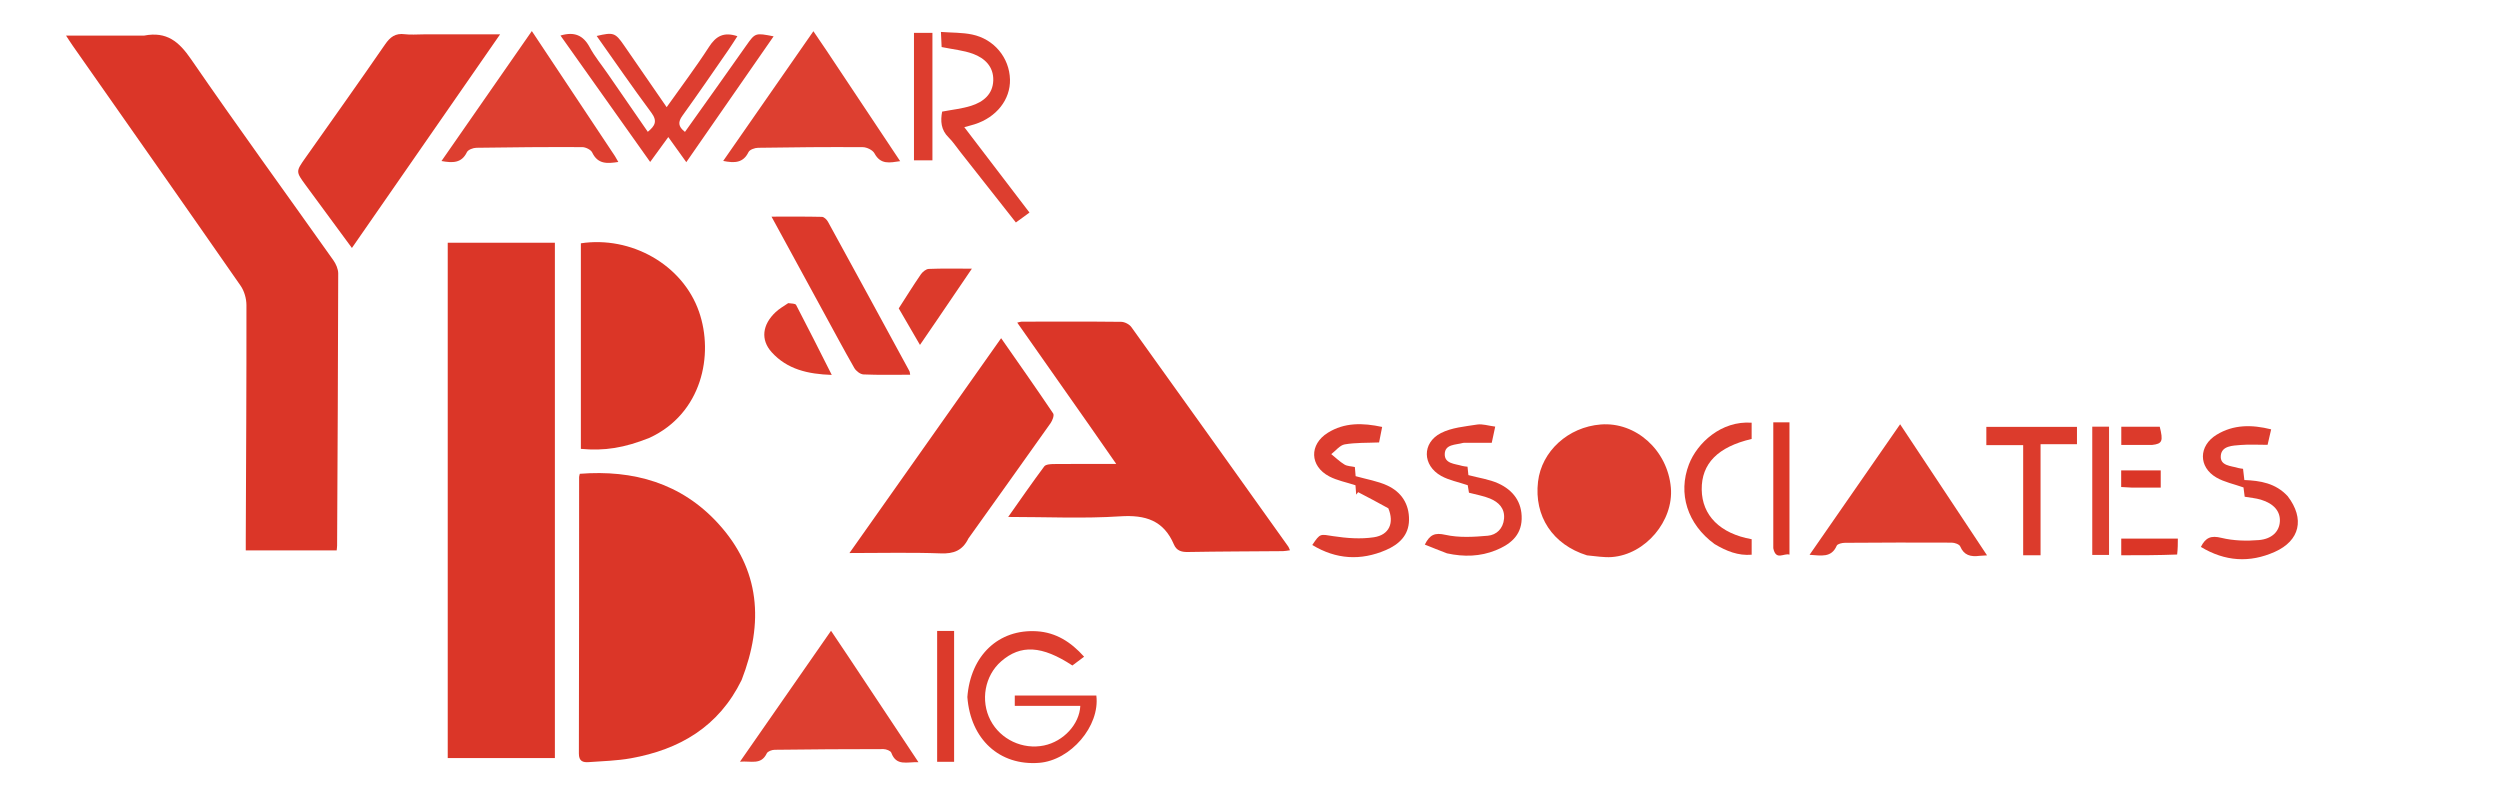
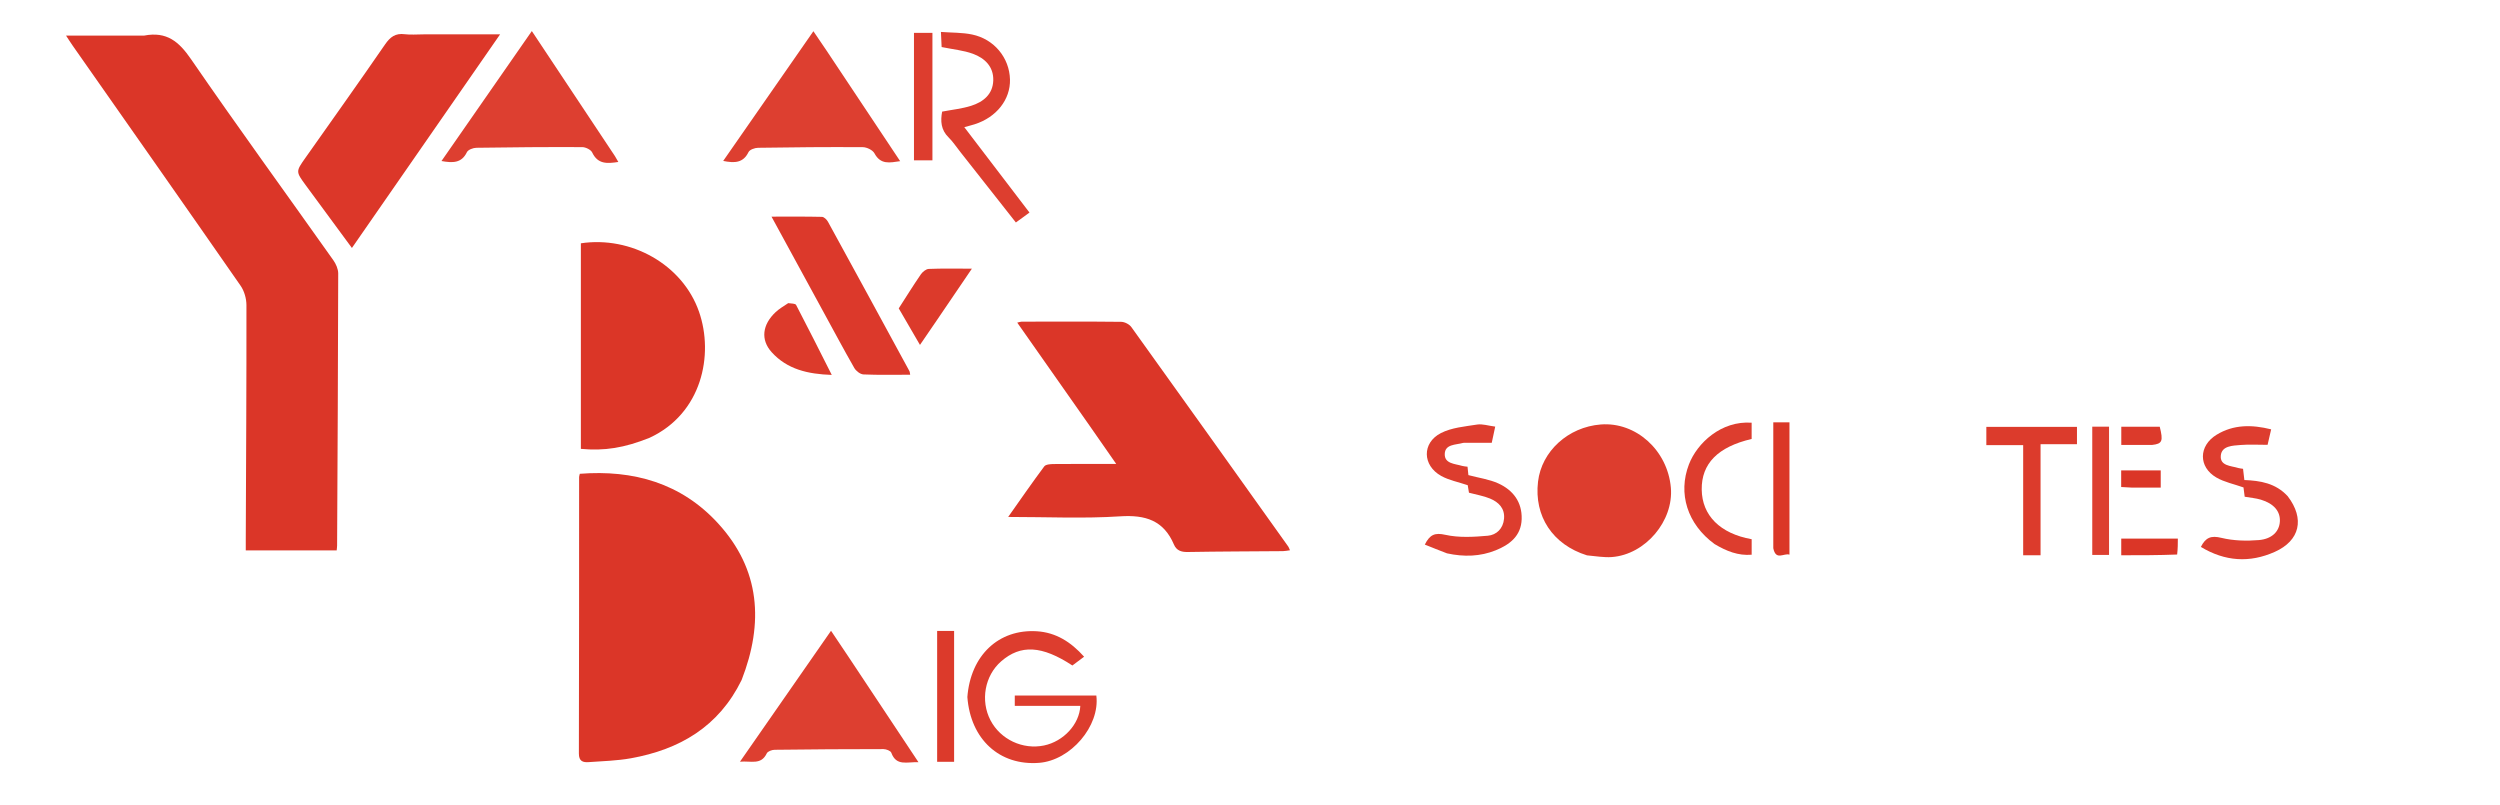
<svg xmlns="http://www.w3.org/2000/svg" version="1.1" viewBox="70 70 1180 380">
-   <path fill="#DB3628" d=" M331.904,394          C331.904,405.472 331.904,416.443 331.904,427.802          C314.924,427.802 298.245,427.802 281.329,427.802          C281.329,346.746 281.329,265.841 281.329,184.579          C298.028,184.579 314.727,184.579 331.904,184.579          C331.904,254.33 331.904,323.915 331.904,394  z" />
  <path fill="#DB3628" d=" M138.055,86.794          C148.732,84.747 154.488,89.68 160.154,97.915          C182.119,129.841 204.929,161.184 227.325,192.814          C228.581,194.588 229.642,196.987 229.638,199.093          C229.567,241.894 229.327,284.694 229.113,327.495          C229.11,328.143 229.005,328.791 228.917,329.778          C214.789,329.778 200.738,329.778 186.003,329.778          C186.003,327.983 185.997,326.216 186.004,324.45          C186.149,287.645 186.361,250.84 186.32,214.036          C186.316,210.961 185.319,207.392 183.58,204.889          C157.291,167.055 130.799,129.361 104.362,91.629          C103.322,90.145 102.361,88.606 101.165,86.791          C113.527,86.791 125.546,86.791 138.055,86.794  z" />
  <path fill="#DB3628" d=" M420.043,390.966          C409.236,413.071 390.719,423.779 367.767,427.909          C361.247,429.082 354.537,429.241 347.903,429.722          C345.173,429.92 343.221,429.345 343.231,425.657          C343.349,382.16 343.321,338.663 343.342,295.165          C343.342,294.84 343.474,294.515 343.665,293.631          C368.929,291.664 391.529,297.977 409.002,317.106          C428.85,338.836 430.566,363.962 420.043,390.966  z" />
  <path fill="#DB3628" d=" M584.211,270.822          C572.83,254.604 561.652,238.683 550.136,222.281          C551.12,222.056 551.664,221.823 552.208,221.822          C567.875,221.798 583.542,221.722 599.206,221.903          C600.843,221.922 603.049,223.056 604.003,224.383          C628.77,258.852 653.407,293.415 678.056,327.969          C678.329,328.352 678.463,328.836 678.869,329.727          C677.622,329.888 676.581,330.13 675.538,330.139          C660.539,330.269 645.539,330.283 630.543,330.546          C627.483,330.6 625.285,329.798 624.106,327.032          C619.247,315.623 610.663,312.934 598.711,313.711          C581.469,314.832 564.1,313.998 545.858,313.998          C551.734,305.682 557.165,297.804 562.886,290.142          C563.61,289.172 565.852,289.042 567.396,289.027          C576.823,288.93 586.251,288.978 596.856,288.978          C592.303,282.444 588.358,276.782 584.211,270.822  z" />
  <path fill="#DB3627" d=" M376.555,276.658          C364.647,281.412 355.341,282.906 344.169,281.864          C344.169,249.55 344.169,217.195 344.169,184.842          C367.577,181.295 392.11,194.646 399.942,217.154          C407.014,237.48 401.315,265.207 376.555,276.658  z" />
-   <path fill="#DB3728" d=" M527.093,324.15          C524.291,329.893 520.126,331.424 514.076,331.2          C500.112,330.685 486.116,331.037 470.94,331.037          C495.073,296.855 518.624,263.495 542.535,229.627          C550.939,241.683 559.152,253.322 567.094,265.144          C567.69,266.032 566.741,268.5 565.847,269.765          C553.061,287.838 540.161,305.831 527.093,324.15  z" />
  <path fill="#DC3729" d=" M270.008,86.217          C281.985,86.217 293.464,86.217 306.039,86.217          C282.578,120.039 259.533,153.261 236.101,187.041          C228.601,176.855 221.422,167.142 214.284,157.4          C209.577,150.974 209.605,150.957 214.181,144.466          C226.734,126.658 239.395,108.923 251.744,90.974          C254.192,87.416 256.661,85.588 261.026,86.15          C263.811,86.509 266.679,86.217 270.008,86.217  z" />
-   <path fill="#DD3E30" d=" M356.965,104.989          C363.276,114.176 369.414,123.049 375.756,132.216          C379.137,129.437 380.443,127.217 377.439,123.179          C368.622,111.321 360.246,99.135 351.627,86.978          C359.519,85.128 360.41,85.433 364.493,91.343          C371.096,100.899 377.685,110.465 384.663,120.583          C391.586,110.814 398.497,101.679 404.685,92.079          C407.968,86.985 411.655,84.972 418.052,87.084          C416.633,89.262 415.307,91.414 413.868,93.488          C406.663,103.873 399.539,114.316 392.14,124.561          C389.947,127.597 390.027,129.703 393.304,132.257          C398.697,124.679 403.971,117.282 409.228,109.874          C413.56,103.77 417.872,97.652 422.192,91.54          C426.488,85.462 426.488,85.462 435.146,87.146          C421.426,106.917 407.86,126.467 393.931,146.54          C390.975,142.42 388.394,138.822 385.433,134.694          C382.566,138.634 379.91,142.284 376.88,146.447          C362.611,126.334 348.63,106.628 334.544,86.775          C341.073,84.828 345.291,86.609 348.351,92.328          C350.689,96.698 353.945,100.577 356.965,104.989  z" />
  <path fill="#DC392B" d=" M458.372,216.686          C450.317,201.937 442.456,187.503 434.151,172.255          C442.583,172.255 450.281,172.172 457.972,172.36          C458.946,172.384 460.236,173.639 460.789,174.648          C473.662,198.122 486.454,221.64 499.243,245.16          C499.457,245.553 499.444,246.069 499.607,246.873          C492.134,246.873 484.839,247.049 477.566,246.731          C476.047,246.664 474.04,245.102 473.223,243.676          C468.184,234.872 463.421,225.91 458.372,216.686  z" />
  <path fill="#DD3F30" d=" M470.669,380.286          C481.596,396.722 492.309,412.868 503.513,429.755          C498.122,429.543 493.065,431.779 490.695,425.288          C490.357,424.364 488.271,423.572 486.995,423.572          C469.862,423.568 452.728,423.681 435.597,423.9          C434.322,423.916 432.363,424.64 431.907,425.599          C429.218,431.244 424.548,429.048 419.263,429.526          C433.912,408.463 447.896,388.355 462.244,367.726          C465.193,372.133 467.823,376.065 470.669,380.286  z" />
  <path fill="#DD3F30" d=" M460.11,93.846          C471.729,111.296 483.146,128.448 494.876,146.072          C489.901,146.81 485.656,147.809 482.752,142.386          C481.919,140.83 479.139,139.475 477.241,139.462          C460.764,139.346 444.283,139.502 427.806,139.758          C426.244,139.782 423.859,140.631 423.294,141.795          C420.781,146.967 416.7,147.036 411.348,145.963          C425.523,125.577 439.512,105.459 453.923,84.735          C456.075,87.903 457.992,90.726 460.11,93.846  z" />
  <path fill="#DD3F30" d=" M360.27,143.715          C360.88,144.702 361.268,145.4 361.85,146.449          C356.605,147.25 352.189,147.598 349.513,141.971          C348.88,140.641 346.419,139.444 344.794,139.437          C328.147,139.364 311.498,139.495 294.852,139.753          C293.301,139.777 290.939,140.667 290.373,141.84          C287.862,147.039 283.705,146.964 278.377,146.011          C292.54,125.635 306.525,105.514 321.022,84.659          C334.232,104.551 347.139,123.988 360.27,143.715  z" />
-   <path fill="#DD3D2E" d=" M1004.391,332.352          C1000.058,332.912 996.986,332.073 995.225,327.909          C994.799,326.902 992.594,326.133 991.203,326.126          C974.395,326.039 957.585,326.084 940.777,326.208          C939.445,326.217 937.301,326.708 936.923,327.579          C934.404,333.376 929.629,332.22 924.115,331.872          C938.422,311.246 952.427,291.056 966.857,270.253          C980.684,291.107 994.107,311.352 1007.883,332.129          C1006.34,332.239 1005.554,332.296 1004.391,332.352  z" />
  <path fill="#DD3D2E" d=" M819.057,332.127          C802.807,327.046 794.031,313.637 795.951,297.323          C797.638,282.983 810.171,271.563 825.551,270.352          C842.153,269.046 857.115,282.53 858.647,300.181          C860.008,315.861 846.674,331.718 830.828,332.927          C827.078,333.213 823.252,332.496 819.057,332.127  z" />
  <path fill="#DD3D2E" d=" M526.598,399.001          C528.094,379.34 541.376,366.812 559.429,367.96          C568.341,368.527 575.426,372.951 581.697,379.967          C579.662,381.492 577.879,382.829 576.166,384.113          C561.78,374.665 551.762,374.127 542.535,382.168          C534.793,388.917 532.667,400.698 537.516,409.985          C542.241,419.033 552.729,423.961 562.793,421.863          C571.942,419.956 579.498,411.891 579.908,403.166          C569.657,403.166 559.414,403.166 548.975,403.166          C548.975,401.299 548.975,399.886 548.975,398.293          C561.994,398.293 574.747,398.293 587.474,398.293          C589.261,412.694 575.333,428.928 560.421,430.064          C541.837,431.48 528.099,419.033 526.598,399.001  z" />
  <path fill="#DD3E2F" d=" M523.293,141.747          C521.308,139.257 519.753,136.833 517.746,134.871          C514.078,131.289 513.865,127.093 514.689,122.684          C519.398,121.777 524.041,121.315 528.394,119.937          C534.087,118.135 538.608,114.534 538.82,107.99          C539.031,101.45 534.797,97.427 529.201,95.38          C524.76,93.756 519.883,93.324 514.452,92.209          C514.372,90.483 514.262,88.112 514.121,85.073          C519.331,85.466 524.192,85.321 528.822,86.285          C539.282,88.464 546.449,97.297 546.712,107.51          C546.955,116.979 540.322,125.394 530.02,128.658          C528.649,129.092 527.25,129.437 525.149,130.023          C535.583,143.692 545.637,156.864 555.915,170.329          C553.742,171.912 551.773,173.347 549.492,175.009          C540.762,163.922 532.14,152.972 523.293,141.747  z" />
  <path fill="#DD3D2F" d=" M1149.813,304.236          C1157.938,314.87 1155.572,325.185 1143.681,330.488          C1131.822,335.778 1120.193,335.02 1108.813,328.145          C1111.081,323.632 1113.669,322.69 1118.486,323.866          C1124.141,325.245 1130.304,325.409 1136.148,324.92          C1142.471,324.391 1145.8,320.778 1146.092,316.221          C1146.399,311.419 1143.306,307.699 1137.114,305.837          C1134.76,305.129 1132.25,304.938 1129.494,304.456          C1129.296,302.917 1129.072,301.169 1128.931,300.069          C1124.376,298.454 1119.869,297.567 1116.118,295.382          C1107.573,290.403 1107.715,280.416 1116.2,275.221          C1124.223,270.31 1132.86,270.378 1141.988,272.648          C1141.393,275.232 1140.846,277.603 1140.303,279.961          C1135.796,279.961 1131.634,279.699 1127.521,280.039          C1123.8,280.346 1118.712,280.412 1118.229,284.941          C1117.694,289.963 1123.032,289.83 1126.525,290.907          C1127.147,291.099 1127.818,291.13 1128.718,291.276          C1128.906,292.88 1129.095,294.493 1129.34,296.576          C1136.767,296.878 1144.109,298.006 1149.813,304.236  z" />
-   <path fill="#DD3D2F" d=" M725.291,309.918          C720.386,307.178 715.712,304.737 711.038,302.297          C710.735,302.689 710.432,303.082 710.128,303.475          C710.001,301.863 709.874,300.252 709.778,299.038          C705.457,297.622 701.153,296.816 697.44,294.877          C688.14,290.02 687.86,279.768 696.772,274.239          C704.601,269.382 713.144,269.533 722.374,271.515          C721.862,274.109 721.367,276.617 720.93,278.831          C715.234,279.08 709.88,278.863 704.714,279.747          C702.401,280.143 700.466,282.748 698.36,284.351          C700.418,286.014 702.343,287.896 704.584,289.258          C705.91,290.064 707.734,290.048 709.492,290.437          C709.637,292.138 709.776,293.766 709.86,294.752          C715.087,296.239 720.232,297.054 724.786,299.151          C731.465,302.226 735.178,307.899 735.059,315.465          C734.945,322.764 730.238,326.999 724.158,329.621          C712.26,334.753 700.642,334.06 689.399,327.237          C693.206,321.54 693.116,322.136 699.338,323.077          C705.623,324.028 712.247,324.53 718.474,323.588          C725.747,322.488 728.158,316.813 725.291,309.918  z" />
  <path fill="#DD3D2E" d=" M752.993,331.186          C749.26,329.768 745.942,328.43 742.512,327.048          C744.871,322.37 747.18,321.31 752.169,322.426          C758.597,323.865 765.596,323.458 772.262,322.864          C776.366,322.498 779.506,319.465 779.909,314.835          C780.336,309.931 777.367,307.015 773.31,305.324          C770.287,304.064 766.962,303.531 763.352,302.561          C763.162,301.413 762.905,299.86 762.765,299.017          C758.237,297.483 753.901,296.674 750.245,294.643          C741.369,289.712 741.079,279.075 750.081,274.431          C755.148,271.817 761.398,271.313 767.2,270.39          C769.707,269.991 772.428,270.936 775.744,271.359          C775.173,274.024 774.641,276.507 774.105,279.009          C769.686,279.009 765.57,279.008 761.454,279.012          C761.122,279.012 760.772,278.985 760.46,279.074          C757.089,280.027 752.085,279.6 751.92,284.235          C751.754,288.902 756.706,288.874 760.081,289.891          C760.849,290.123 761.681,290.142 762.671,290.286          C762.83,291.817 762.979,293.252 763.083,294.254          C768.035,295.573 772.899,296.22 777.179,298.157          C784.172,301.321 788.462,306.966 788.229,315.006          C787.997,322.963 782.569,327.097 775.948,329.757          C768.671,332.68 761.069,332.94 752.993,331.186  z" />
  <path fill="#DC3B2C" d=" M1024.936,296.003          C1024.936,290.529 1024.936,285.555 1024.936,280.09          C1019.089,280.09 1013.518,280.09 1007.55,280.09          C1007.55,277.043 1007.55,274.469 1007.55,271.487          C1021.559,271.487 1035.774,271.487 1050.332,271.487          C1050.332,273.977 1050.332,276.541 1050.332,279.657          C1044.769,279.657 1039.2,279.657 1033.143,279.657          C1033.143,297.409 1033.143,314.641 1033.143,332.101          C1030.212,332.101 1027.779,332.101 1024.936,332.101          C1024.936,320.086 1024.936,308.294 1024.936,296.003  z" />
  <path fill="#DD3D2E" d=" M879.266,326.792          C866.391,317.382 861.909,302.893 867.175,289.195          C871.056,279.1 882.413,268.493 896.777,269.516          C896.777,272.073 896.777,274.651 896.777,277.191          C880.818,280.922 873.062,288.833 873.212,301.084          C873.363,313.307 881.878,321.844 896.788,324.513          C896.788,326.732 896.788,329.003 896.788,331.828          C890.404,332.368 884.875,330.129 879.266,326.792  z" />
  <path fill="#DC3A2B" d=" M442.035,213.083          C443.542,213.281 445.392,213.227 445.767,213.944          C451.358,224.63 456.754,235.418 462.591,246.962          C451.328,246.583 441.565,244.342 434.239,236.25          C428.896,230.349 429.816,223.193 436.109,217.308          C437.787,215.739 439.822,214.551 442.035,213.083  z" />
  <path fill="#DC3A2B" d=" M512.159,221.203          C509.527,225.058 507.092,228.613 504.223,232.802          C500.732,226.79 497.469,221.172 494.204,215.549          C497.719,210.091 501.046,204.73 504.613,199.535          C505.436,198.336 507.055,196.987 508.359,196.932          C514.771,196.665 521.201,196.811 528.732,196.811          C522.888,205.409 517.622,213.156 512.159,221.203  z" />
  <path fill="#DC3A2B" d=" M520.338,416.959          C520.337,421.418 520.337,425.385 520.337,429.581          C517.407,429.581 514.993,429.581 512.331,429.581          C512.331,408.948 512.331,388.536 512.331,367.785          C514.783,367.785 517.203,367.785 520.338,367.785          C520.338,383.979 520.338,400.223 520.338,416.959  z" />
-   <path fill="#DD3F30" d=" M1057.544,309          C1057.544,296.226 1057.544,283.951 1057.544,271.374          C1060.333,271.374 1062.74,271.374 1065.464,271.374          C1065.464,291.439 1065.464,311.486 1065.464,331.943          C1063.059,331.943 1060.544,331.943 1057.544,331.943          C1057.544,324.374 1057.544,316.937 1057.544,309  z" />
+   <path fill="#DD3F30" d=" M1057.544,309          C1057.544,296.226 1057.544,283.951 1057.544,271.374          C1060.333,271.374 1062.74,271.374 1065.464,271.374          C1065.464,291.439 1065.464,311.486 1065.464,331.943          C1063.059,331.943 1060.544,331.943 1057.544,331.943          z" />
  <path fill="#DD3D2E" d=" M510.106,113          C510.106,124.111 510.106,134.722 510.106,145.674          C507.036,145.674 504.336,145.674 501.396,145.674          C501.396,125.616 501.396,105.735 501.396,85.51          C504.168,85.51 506.868,85.51 510.106,85.51          C510.106,94.64 510.106,103.57 510.106,113  z" />
  <path fill="#DB3727" d=" M906.993,328.756          C906.992,308.717 906.992,289.156 906.992,269.346          C909.726,269.346 911.988,269.346 914.631,269.346          C914.631,289.971 914.631,310.632 914.631,331.786          C912.022,330.908 908.229,334.824 906.993,328.756  z" />
  <path fill="#DB3627" d=" M1097.611,331.734          C1088.683,332.085 1080.084,332.085 1071.227,332.085          C1071.227,329.398 1071.227,326.978 1071.227,324.206          C1079.955,324.206 1088.668,324.206 1097.941,324.206          C1097.941,326.544 1097.941,328.964 1097.611,331.734  z" />
  <path fill="#DC3A2B" d=" M1085.834,280.003          C1080.745,280.003 1076.136,280.003 1071.249,280.003          C1071.249,276.937 1071.249,274.354 1071.249,271.427          C1077.277,271.427 1083.331,271.427 1089.401,271.427          C1091.09,278.184 1090.63,279.473 1085.834,280.003  z" />
  <path fill="#DB3627" d=" M1076.106,300.143          C1074.179,300.054 1072.738,299.966 1071.196,299.871          C1071.196,297.121 1071.196,294.702 1071.196,292.02          C1077.479,292.02 1083.535,292.02 1089.861,292.02          C1089.861,294.624 1089.861,297.044 1089.861,300.143          C1085.439,300.143 1081.015,300.143 1076.106,300.143  z" />
</svg>